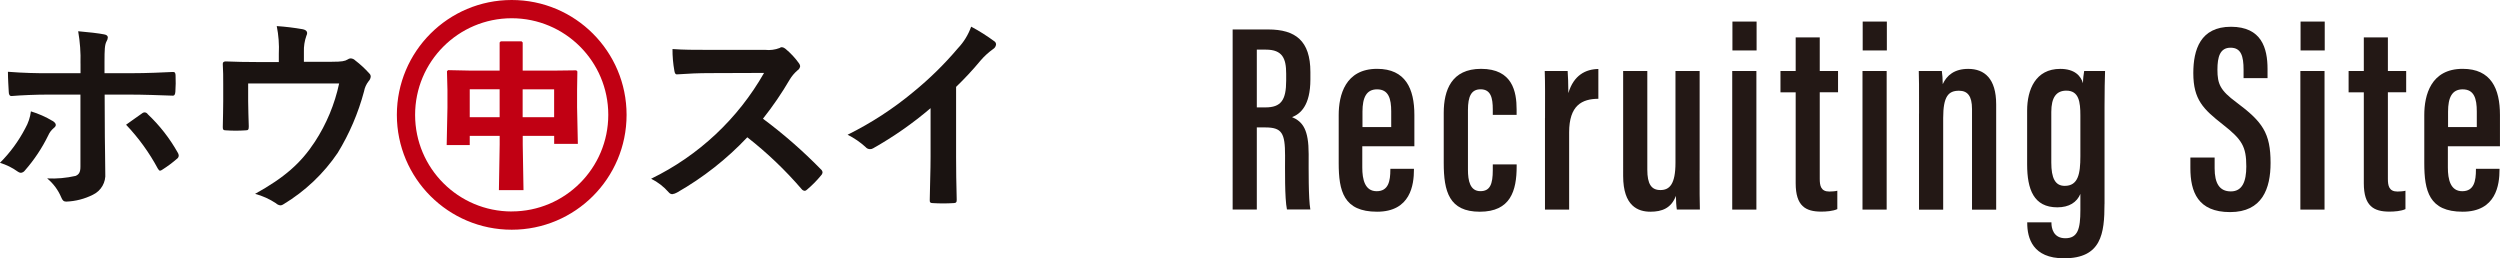
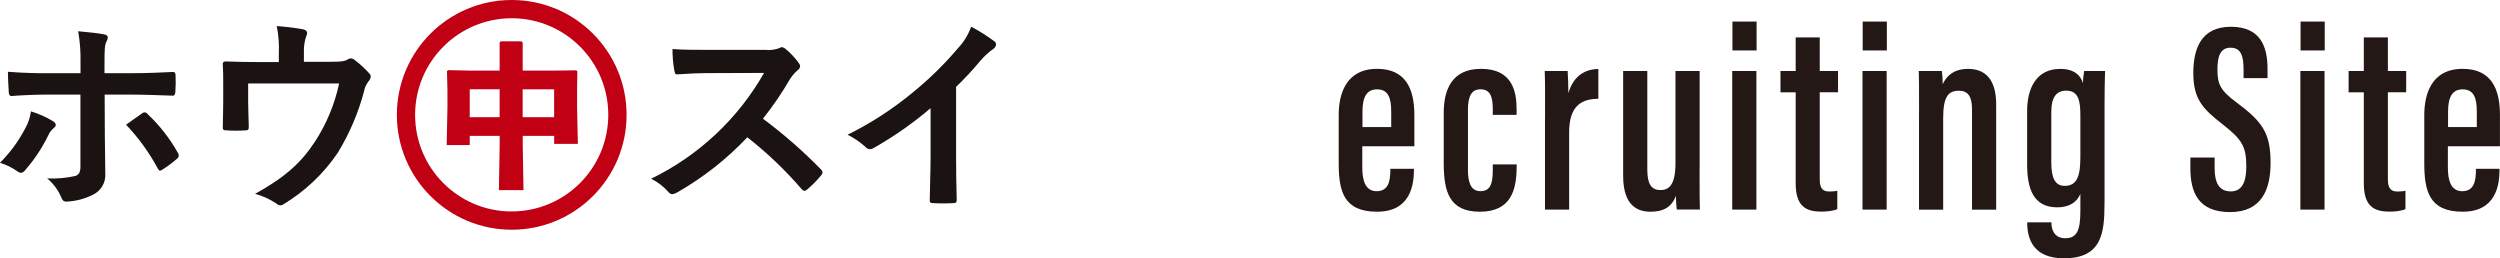
<svg xmlns="http://www.w3.org/2000/svg" id="_レイヤー_2" width="519.33" height="53.66" viewBox="0 0 519.33 53.66">
  <g id="_レイヤー_1-2">
-     <path d="M261.08,26.49v17.04h-5.02V6.12h7.38c5.66,0,8.77,2.34,8.77,8.84v1.54c0,5.47-2.12,7.19-3.81,7.83,2.26.96,3.45,2.63,3.45,7.67,0,3.17-.06,9.21.35,11.51h-4.86c-.49-2.29-.39-8.5-.39-11.17,0-4.68-.63-5.87-4.13-5.87h-1.75ZM261.08,22.31h1.79c3.26,0,4.31-1.53,4.31-5.57v-1.44c0-3.11-.74-4.99-4.21-4.99h-1.89v12.01Z" style="fill:#231815;" />
    <path d="M282.99,30.37v4.43c0,2.49.54,4.92,2.99,4.92s2.84-2.12,2.84-4.47v-.18h4.9v.16c0,3.15-.7,8.75-7.66,8.75s-7.97-4.29-7.97-10.12v-9.97c0-4.12,1.36-9.59,7.98-9.59,5.9,0,7.74,4.13,7.74,9.57v6.51h-10.83ZM289,26.39v-3.22c0-2.67-.54-4.61-2.94-4.61-2.21,0-3.03,1.7-3.03,4.63v3.2h5.97Z" style="fill:#231815;" />
    <path d="M315.06,34.17v.39c0,5.1-1.29,9.42-7.66,9.42s-7.49-4.21-7.49-10.11v-10.42c0-4.77,1.65-9.15,7.75-9.15,6.56,0,7.39,4.77,7.39,8.45v1.11h-4.95v-1.12c0-2.38-.39-4.19-2.54-4.19-1.92,0-2.62,1.47-2.62,4.3v12.42c0,2.25.42,4.44,2.59,4.44,2.02,0,2.57-1.49,2.57-4.38v-1.18h4.95Z" style="fill:#231815;" />
    <path d="M320.95,24.52c0-4.72.04-6.99-.06-9.77h4.76c.06.64.15,2.89.15,4.59,1.11-3.75,3.62-4.97,6.23-5.01v6.19c-3.4.02-6.07,1.36-6.07,6.97v16.05h-5.02v-19.01Z" style="fill:#231815;" />
    <path d="M353.06,35.39c0,4.02,0,6.69.06,8.14h-4.79c-.1-.57-.19-1.96-.19-2.84-.96,2.55-2.88,3.29-5.29,3.29-2.55,0-5.67-1.13-5.67-7.43V14.75h5.02v20.5c0,2.97.83,4.23,2.72,4.23s3.13-1.19,3.13-5.67V14.75h5.02v20.64Z" style="fill:#231815;" />
    <path d="M359.84,14.75h5.02v28.79h-5.02V14.75ZM359.88,4.48h5.02v6h-5.02v-6Z" style="fill:#231815;" />
    <path d="M369.86,14.75h3.16v-6.98h5v6.98h3.8v4.42h-3.8v17.98c0,1.41.22,2.64,1.99,2.64.52,0,1.32-.06,1.66-.17v3.82c-.92.42-2.3.52-3.34.52-3.26,0-5.31-1.16-5.31-5.9v-18.88h-3.16v-4.42Z" style="fill:#231815;" />
    <path d="M386.9,14.75h5.02v28.79h-5.02V14.75ZM386.94,4.48h5.02v6h-5.02v-6Z" style="fill:#231815;" />
    <path d="M398.65,23.58c0-5.82,0-7.48-.06-8.83h4.79c.1.66.19,1.73.19,2.73.84-1.85,2.45-3.17,5.29-3.17,3.36,0,5.81,1.99,5.81,7.37v21.87h-5.02v-20.91c0-2.68-.91-3.79-2.7-3.79-2.19,0-3.29,1.13-3.29,5.68v19.02h-5.02v-19.95Z" style="fill:#231815;" />
    <path d="M437.17,42.35c0,6.16-.63,11.31-8.41,11.31-6.5,0-7.64-4.19-7.64-7.35v-.13h5.03v.15c0,1.05.39,3.16,2.88,3.16,2.62,0,3.13-1.99,3.13-5.83v-3.38c-.74,1.75-2.32,2.79-4.79,2.79-4.89,0-6.27-3.71-6.27-8.93v-11.16c0-4.39,1.77-8.67,6.87-8.67,3,0,4.28,1.45,4.73,2.97,0-.85.15-1.99.25-2.53h4.34c-.06,1.7-.11,4.17-.11,7.35v20.25ZM426.12,23.26v10.49c0,3.25.8,4.86,2.79,4.86,2.79,0,3.25-2.49,3.25-6.16v-8.46c0-2.81-.29-5.16-2.92-5.16-2.1,0-3.12,1.44-3.12,4.43Z" style="fill:#231815;" />
    <path d="M460.05,32.72v2.25c0,3.09,1,4.79,3.37,4.79s3.21-2.05,3.21-5.18c0-4.17-.91-5.61-4.89-8.73-4.02-3.16-6.12-5.13-6.12-10.66,0-4.85,1.46-9.64,7.84-9.63,6.34.02,7.58,4.43,7.58,8.78v1.89h-4.98v-1.75c0-2.82-.51-4.57-2.7-4.57s-2.73,1.89-2.73,4.56c0,2.99.58,4.3,3.93,6.78,5.43,4.05,7.11,6.36,7.11,12.6,0,5.29-1.71,10.21-8.41,10.21s-8.25-4.22-8.25-9.15v-2.19h5.02Z" style="fill:#231815;" />
    <path d="M477.86,14.75h5.02v28.79h-5.02V14.75ZM477.9,4.48h5.02v6h-5.02v-6Z" style="fill:#231815;" />
    <path d="M487.88,14.75h3.16v-6.98h5v6.98h3.8v4.42h-3.8v17.98c0,1.41.22,2.64,1.99,2.64.52,0,1.32-.06,1.66-.17v3.82c-.92.42-2.3.52-3.34.52-3.26,0-5.31-1.16-5.31-5.9v-18.88h-3.16v-4.42Z" style="fill:#231815;" />
    <path d="M508.5,30.37v4.43c0,2.49.54,4.92,2.99,4.92s2.84-2.12,2.84-4.47v-.18h4.9v.16c0,3.15-.7,8.75-7.66,8.75s-7.97-4.29-7.97-10.12v-9.97c0-4.12,1.36-9.59,7.98-9.59,5.9,0,7.74,4.13,7.74,9.57v6.51h-10.83ZM514.51,26.39v-3.22c0-2.67-.54-4.61-2.94-4.61-2.21,0-3.03,1.7-3.03,4.63v3.2h5.97Z" style="fill:#231815;" />
    <g id="_グループ_1263">
      <path id="_パス_1108" d="M10.94,25.12c.39.26.65.52.65.83,0,.22-.13.43-.48.7-.47.4-.84.91-1.09,1.48-1.28,2.62-2.9,5.06-4.82,7.25-.2.29-.52.49-.87.52-.24-.02-.46-.11-.65-.26-1.12-.81-2.37-1.42-3.69-1.82,2.11-2.1,3.88-4.52,5.26-7.17.62-1.09,1.02-2.28,1.17-3.52,1.58.48,3.1,1.15,4.51,2ZM16.72,13.18c.07-2.24-.1-4.48-.48-6.69,2.04.17,4.3.43,5.38.65.52.09.78.3.78.65-.02.28-.11.55-.26.78-.39.74-.43,1.74-.43,4.34v2.3h5.34c3.78,0,6.73-.17,8.86-.26.39-.04.56.22.56.7.05,1.13.04,2.26-.04,3.39-.04.56-.17.87-.61.83-2.69-.09-5.99-.22-8.95-.22h-5.13l.04,8.77c0,2.3.09,4.17.09,7.56.16,1.88-.86,3.66-2.56,4.47-1.73.87-3.62,1.36-5.56,1.43-.52,0-.78-.26-1.04-.91-.64-1.52-1.64-2.86-2.91-3.91,1.98.1,3.97-.08,5.91-.52.7-.3,1-.78,1-1.91v-14.98h-6.82c-2.48,0-5.47.13-7.51.3-.39,0-.56-.35-.56-.87-.04-.78-.17-2.74-.17-4.17,3.3.26,5.95.3,8.17.3h6.91v-2.05ZM29.49,23.56c.16-.14.36-.22.56-.22.27.02.51.16.65.39,2.46,2.32,4.55,5,6.21,7.95.14.19.21.42.22.65-.01.29-.18.55-.43.7-.91.8-1.89,1.52-2.91,2.17-.15.12-.33.21-.52.26-.17,0-.3-.13-.48-.43-1.78-3.32-4-6.39-6.6-9.12,1.17-.87,2.3-1.61,3.3-2.34h0Z" style="fill:#1a1311;" />
      <path id="_パス_1109" d="M68.97,12.83c2.04,0,2.69-.13,3.26-.48.17-.14.39-.21.61-.22.36.01.71.17.96.43,1.05.8,2.03,1.71,2.91,2.69.19.17.3.4.3.65-.02.36-.18.7-.43.96-.49.62-.82,1.35-.96,2.13-1.2,4.5-3.04,8.8-5.47,12.77-2.92,4.31-6.75,7.94-11.21,10.64-.2.15-.44.25-.7.26-.34-.04-.66-.19-.91-.43-1.33-.88-2.8-1.55-4.34-1.96,6.12-3.39,9.51-6.38,12.42-10.82,2.41-3.69,4.12-7.8,5.04-12.11h-18.9v3.65c0,1.74.09,3.52.13,5.26,0,.7-.13.83-.7.83-1.33.09-2.67.09-4,0-.56,0-.7-.13-.7-.65.04-2.22.09-3.65.09-5.38v-3.52c0-1.39,0-2.95-.09-4.21-.04-.39.22-.56.61-.56,2.04.09,4.43.13,6.6.13h4.43v-1.69c.1-1.94-.05-3.88-.43-5.78,1.81.12,3.6.34,5.38.65.87.17,1.13.65.78,1.35-.38,1.07-.56,2.21-.52,3.34v2.08h5.82Z" style="fill:#1a1311;" />
      <path id="_パス_1110" d="M158.96,10.36c1.02.11,2.04-.02,3-.39.13-.11.3-.18.48-.17.27.04.53.16.74.35,1.07.89,2.02,1.91,2.82,3.04.12.17.2.36.22.56-.05.36-.25.68-.56.87-.63.55-1.18,1.19-1.61,1.91-1.66,2.84-3.51,5.55-5.56,8.13,4.28,3.18,8.3,6.7,12.03,10.51.19.15.31.37.35.61-.02.25-.13.48-.3.65-.88,1.07-1.85,2.06-2.91,2.95-.13.15-.32.25-.52.26-.24-.03-.46-.15-.61-.35-3.4-3.95-7.18-7.56-11.29-10.77-4.27,4.53-9.19,8.39-14.59,11.47-.31.18-.65.3-1,.35-.29-.01-.56-.16-.74-.39-1.02-1.17-2.26-2.13-3.65-2.82,9.86-4.79,18.04-12.45,23.46-21.98l-11.21.04c-2.26,0-4.52.09-6.86.26-.35.04-.48-.26-.56-.74-.27-1.49-.4-3-.39-4.52,2.35.17,4.52.17,7.34.17h11.94Z" style="fill:#1a1311;" />
      <path id="_パス_1111" d="M198.61,32.42c0,3,.04,5.56.13,9.03.04.56-.17.74-.65.74-1.45.09-2.9.09-4.34,0-.48,0-.65-.17-.61-.7.04-3.13.17-5.95.17-8.9v-10.12c-3.7,3.16-7.7,5.95-11.94,8.34-.2.12-.42.18-.65.17-.35,0-.69-.16-.91-.43-1.12-1.02-2.38-1.89-3.74-2.56,4.89-2.42,9.49-5.41,13.68-8.9,3.36-2.74,6.45-5.77,9.25-9.08,1.22-1.28,2.15-2.81,2.74-4.47,1.68.89,3.29,1.91,4.82,3.04.22.14.35.39.35.65-.04.4-.26.75-.61.96-.96.69-1.84,1.49-2.61,2.39-1.59,1.92-3.29,3.74-5.08,5.47v14.38Z" style="fill:#1a1311;" />
      <path id="_パス_1112" d="M106.3,0c-13.18,0-23.86,10.68-23.86,23.86,0,13.18,10.68,23.86,23.86,23.86,13.18,0,23.86-10.68,23.86-23.86h0C130.16,10.68,119.48,0,106.3,0h0ZM106.3,43.93c-11.08,0-20.07-8.98-20.07-20.06S95.21,3.8,106.29,3.79c11.08,0,20.07,8.98,20.07,20.06h0c0,11.08-8.98,20.07-20.06,20.07Z" style="fill:#c10013;" />
      <path id="_パス_1113" d="M97.58,28.22v1.91h-4.79l.16-7.76v-3.69l-.1-3.88.23-.23,4.82.1h5.89v-5.85l.23-.23h4.33l.23.23v5.85h6.31l4.82-.06.23.23-.06,3.85v3.59l.16,7.6h-4.92v-1.65h-6.53v1.81l.16,9.45h-5.11l.16-9.45v-1.81h-6.21ZM103.79,18.55h-6.21v5.79h6.21v-5.79ZM115.11,24.34v-5.79h-6.54v5.79h6.54Z" style="fill:#c10013;" />
    </g>
  </g>
</svg>